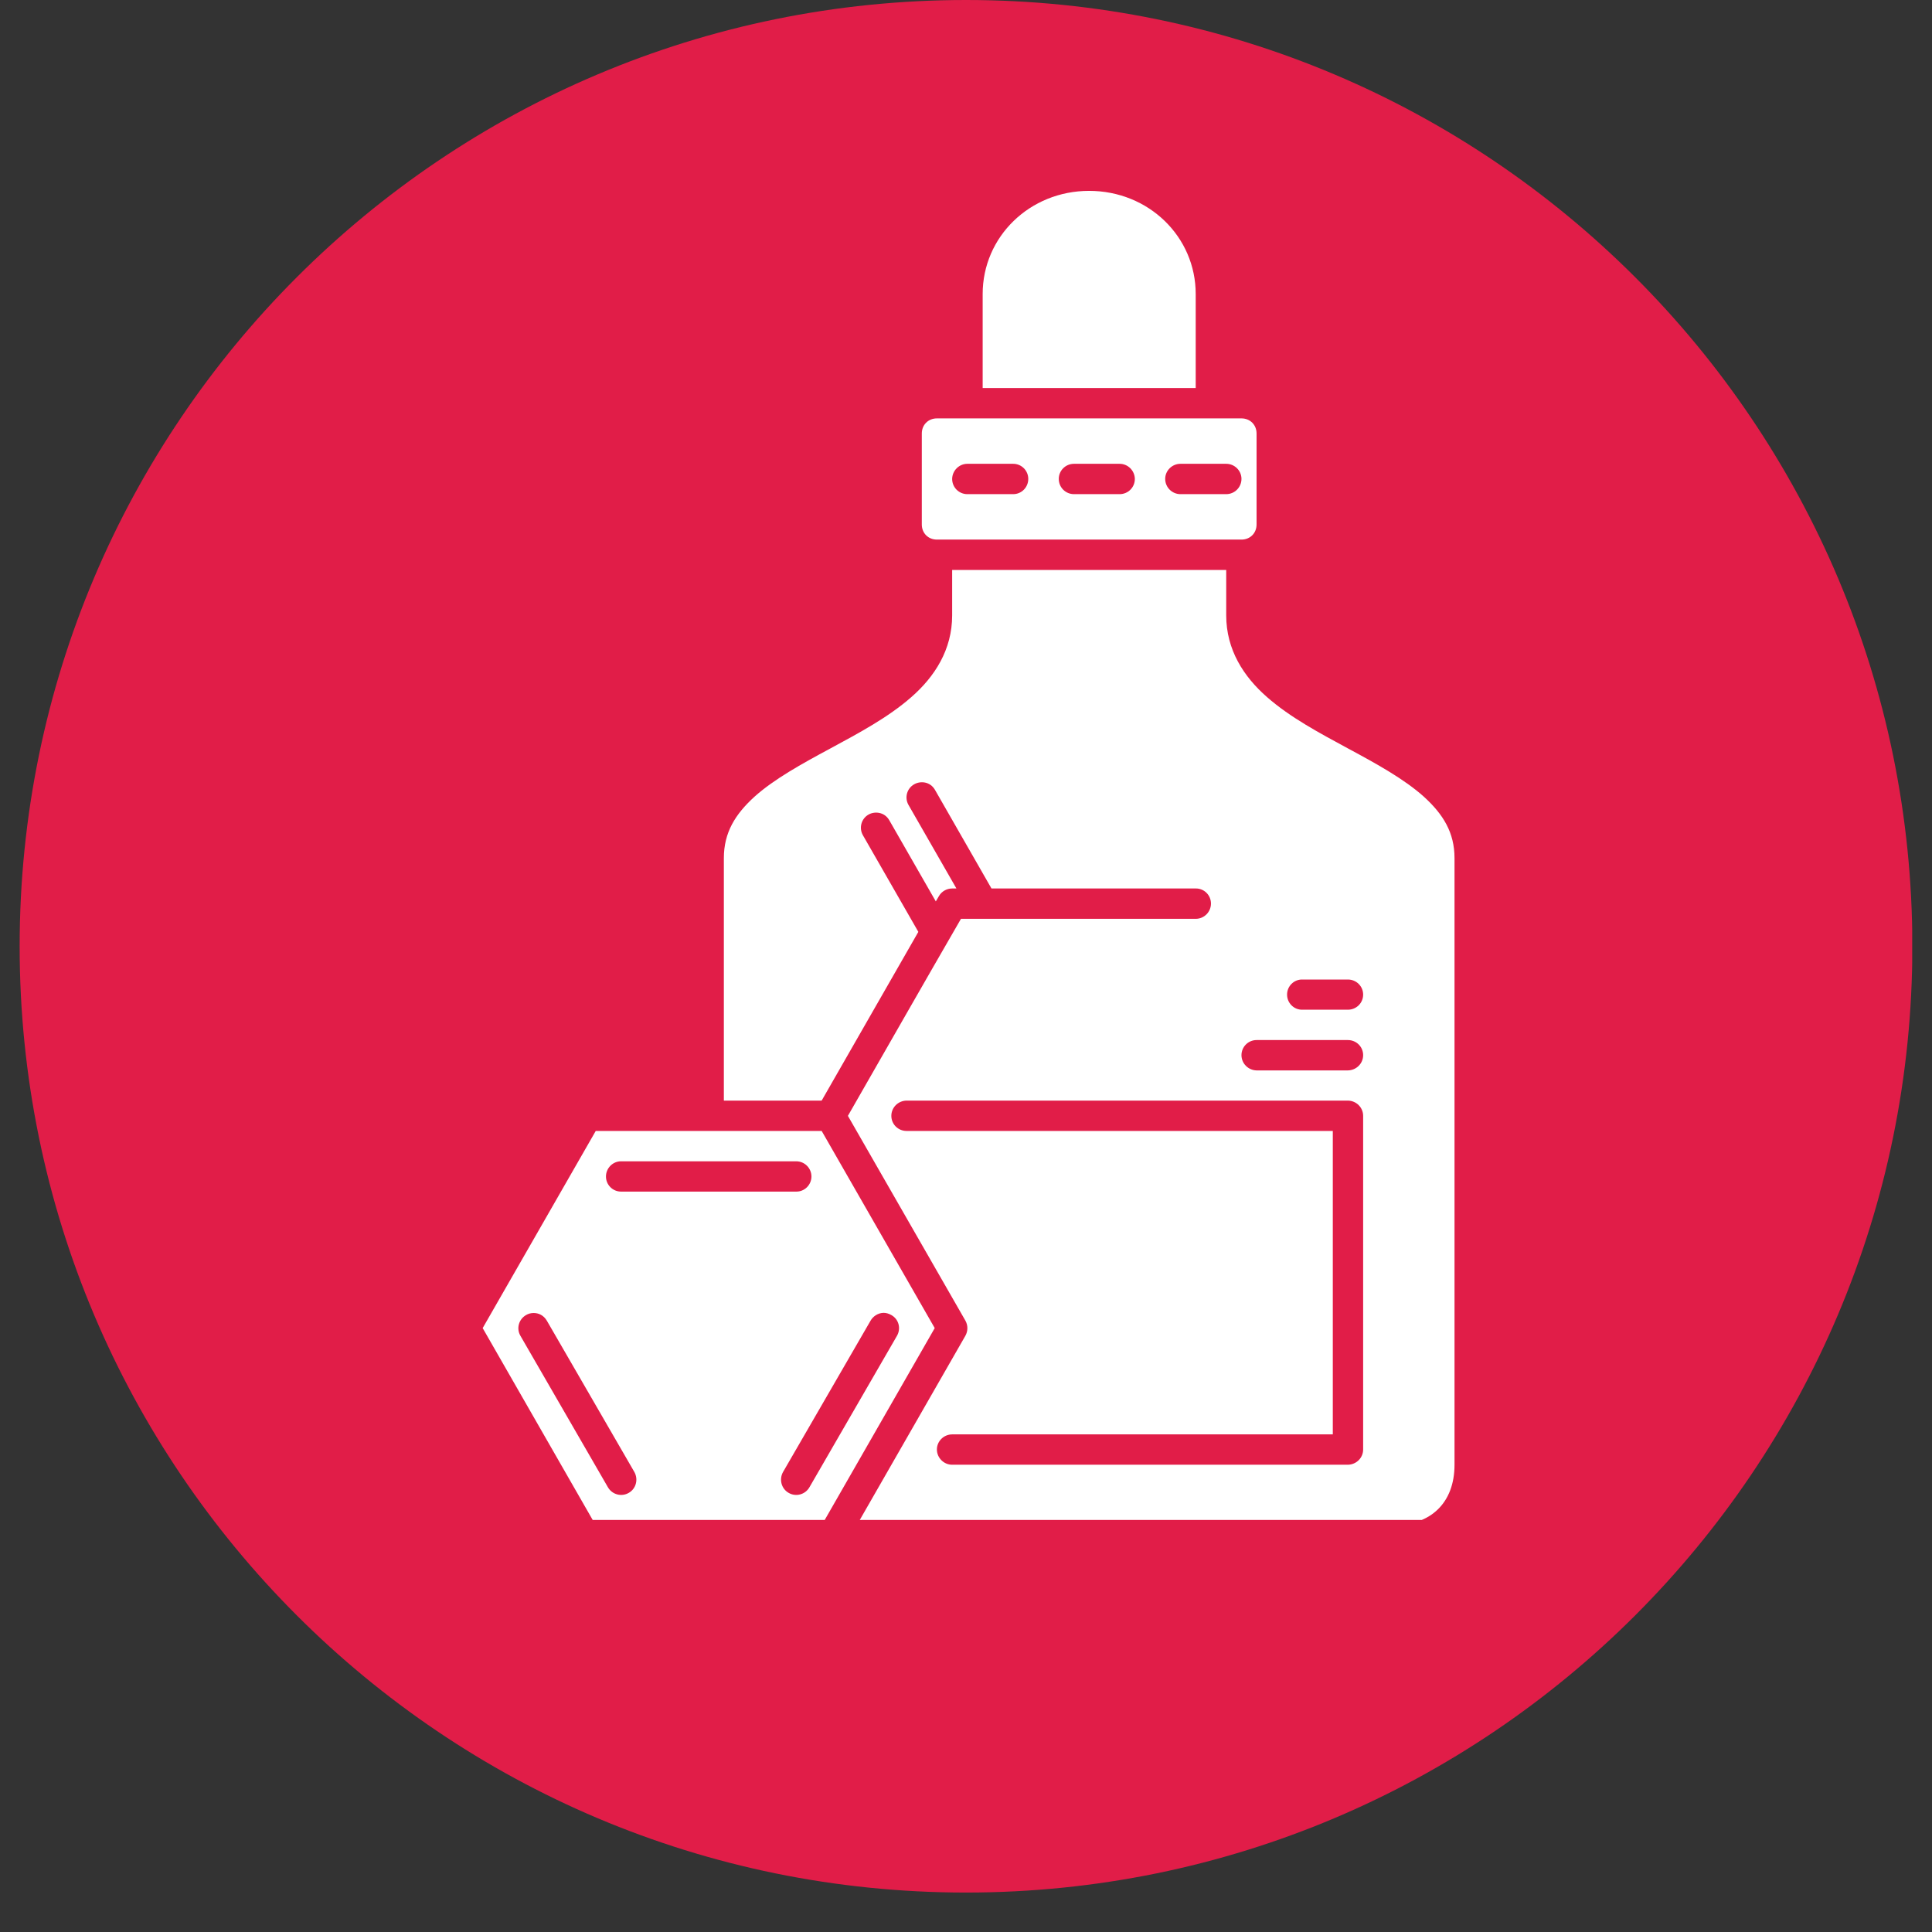
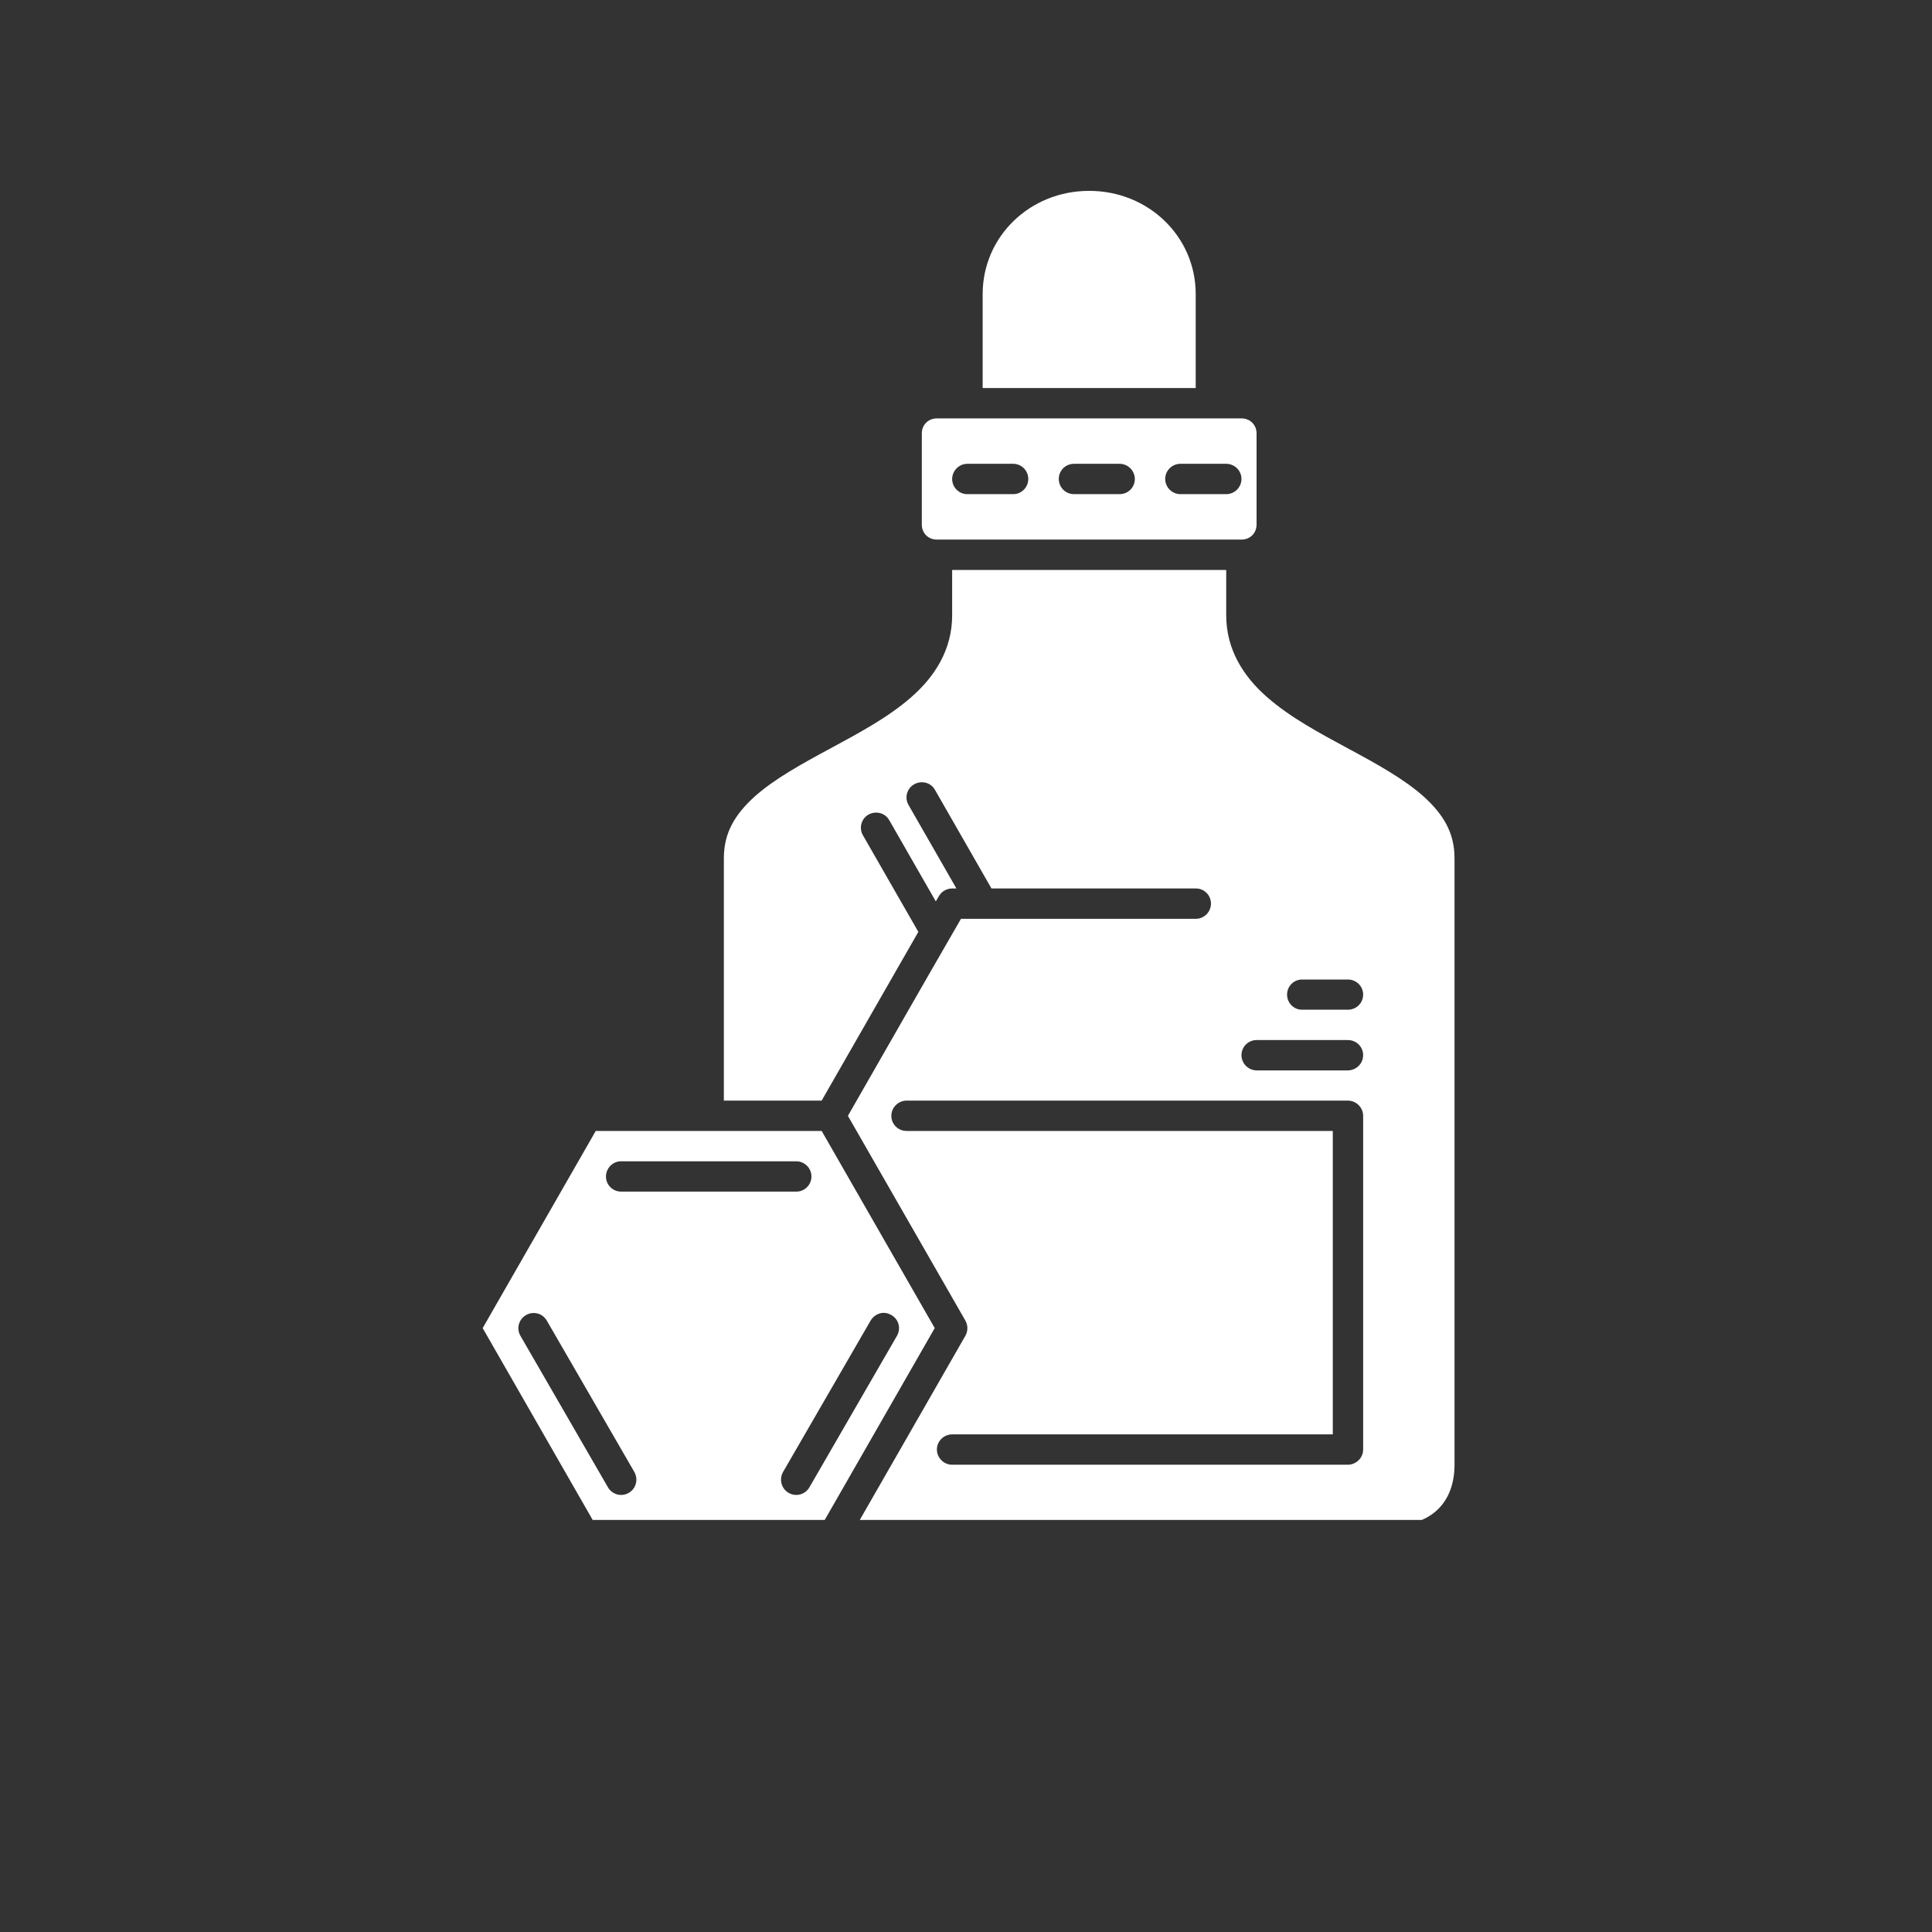
<svg xmlns="http://www.w3.org/2000/svg" version="1.0" preserveAspectRatio="xMidYMid meet" height="64" viewBox="0 0 48 48" zoomAndPan="magnify" width="64">
  <rect x="0" y="0" width="48" height="48" fill="#333333" stroke="none" />
  <defs>
    <clipPath id="3c984b3c76">
      <path clip-rule="nonzero" d="M 0.488 0 L 47.508 0 L 47.508 47.02 L 0.488 47.02 Z M 0.488 0" />
    </clipPath>
    <clipPath id="266eb6009a">
      <path clip-rule="nonzero" d="M 24 0 C 11.016 0 0.488 10.527 0.488 23.512 C 0.488 36.496 11.016 47.02 24 47.02 C 36.984 47.02 47.512 36.496 47.512 23.512 C 47.512 10.527 36.984 0 24 0 Z M 24 0" />
    </clipPath>
    <clipPath id="134d54084c">
-       <path clip-rule="nonzero" d="M 0.488 0 L 47.508 0 L 47.508 47.02 L 0.488 47.02 Z M 0.488 0" />
+       <path clip-rule="nonzero" d="M 0.488 0 L 47.508 0 L 47.508 47.02 L 0.488 47.02 M 0.488 0" />
    </clipPath>
    <clipPath id="11875bc6fc">
-       <path clip-rule="nonzero" d="M 24 0 C 11.016 0 0.488 10.527 0.488 23.512 C 0.488 36.496 11.016 47.02 24 47.02 C 36.984 47.02 47.512 36.496 47.512 23.512 C 47.512 10.527 36.984 0 24 0 Z M 24 0" />
-     </clipPath>
+       </clipPath>
    <clipPath id="00e563188b">
      <rect height="48" y="0" width="48" x="0" />
    </clipPath>
    <clipPath id="c3fac4b71f">
      <path clip-rule="nonzero" d="M 11.586 4.703 L 36.566 4.703 L 36.566 37.762 L 11.586 37.762 Z M 11.586 4.703" />
    </clipPath>
  </defs>
  <g clip-path="url(#3c984b3c76)">
    <g clip-path="url(#266eb6009a)">
      <g transform="matrix(1, 0, 0, 1, 0, 0)">
        <g clip-path="url(#00e563188b)">
          <g clip-path="url(#134d54084c)">
            <g clip-path="url(#11875bc6fc)">
              <path fill-rule="nonzero" fill-opacity="1" d="M 0.488 0 L 47.512 0 L 47.512 47.02 L 0.488 47.02 Z M 0.488 0" fill="#e11d48" />
            </g>
          </g>
        </g>
      </g>
    </g>
  </g>
  <g clip-path="url(#c3fac4b71f)">
    <path fill-rule="nonzero" fill-opacity="1" d="M 27.059 4.742 C 25.582 4.742 24.414 5.883 24.414 7.305 L 24.414 9.641 L 29.707 9.641 L 29.707 7.305 C 29.707 5.883 28.539 4.742 27.059 4.742 Z M 23.277 10.395 C 23.062 10.395 22.902 10.555 22.902 10.77 L 22.902 13.031 C 22.902 13.246 23.062 13.406 23.277 13.406 L 30.844 13.406 C 31.059 13.406 31.219 13.246 31.219 13.031 L 31.219 10.77 C 31.219 10.555 31.059 10.395 30.844 10.395 Z M 24.035 11.523 L 25.172 11.523 C 25.379 11.523 25.547 11.691 25.547 11.898 C 25.547 12.109 25.379 12.277 25.172 12.277 L 24.035 12.277 C 23.824 12.277 23.656 12.109 23.656 11.898 C 23.66 11.691 23.828 11.523 24.035 11.523 Z M 26.684 11.523 L 27.816 11.523 C 28.023 11.523 28.191 11.691 28.195 11.898 C 28.195 12.109 28.027 12.277 27.816 12.277 L 26.684 12.277 C 26.473 12.277 26.305 12.109 26.305 11.898 C 26.305 11.691 26.473 11.523 26.684 11.523 Z M 29.328 11.523 L 30.465 11.523 C 30.672 11.523 30.844 11.691 30.844 11.898 C 30.844 12.109 30.672 12.277 30.465 12.277 L 29.328 12.277 C 29.121 12.277 28.949 12.109 28.949 11.898 C 28.949 11.691 29.121 11.523 29.328 11.523 Z M 23.656 14.16 L 23.656 15.289 C 23.656 16.141 23.223 16.812 22.641 17.32 C 22.062 17.828 21.332 18.215 20.625 18.598 C 19.914 18.98 19.23 19.359 18.746 19.793 C 18.266 20.23 17.984 20.684 17.984 21.32 L 17.984 27.344 L 20.414 27.344 L 22.816 23.152 L 21.438 20.75 C 21.336 20.57 21.398 20.34 21.578 20.238 C 21.727 20.152 21.973 20.168 22.094 20.379 L 23.25 22.395 L 23.328 22.262 C 23.395 22.145 23.523 22.074 23.656 22.074 L 23.762 22.074 L 22.57 19.996 C 22.469 19.816 22.531 19.586 22.715 19.484 C 22.867 19.398 23.109 19.414 23.23 19.625 L 24.633 22.074 L 29.707 22.074 C 29.914 22.07 30.086 22.238 30.086 22.449 C 30.086 22.656 29.918 22.828 29.707 22.828 L 23.875 22.828 C 22.895 24.523 22.012 26.074 21.066 27.723 L 23.984 32.809 C 24.051 32.926 24.051 33.07 23.984 33.188 L 21.285 37.895 C 22.086 37.895 30.176 37.895 34.621 37.895 C 35.539 37.895 36.137 37.344 36.137 36.391 L 36.137 21.32 C 36.137 20.684 35.855 20.23 35.375 19.793 C 34.891 19.359 34.207 18.98 33.496 18.598 C 32.789 18.215 32.059 17.828 31.48 17.32 C 30.898 16.812 30.465 16.141 30.465 15.289 L 30.465 14.16 Z M 32.355 24.336 L 33.488 24.336 C 33.699 24.336 33.867 24.504 33.867 24.711 C 33.867 24.918 33.699 25.086 33.488 25.086 L 32.355 25.086 C 32.145 25.09 31.977 24.918 31.977 24.711 C 31.977 24.5 32.148 24.332 32.355 24.336 Z M 31.219 25.84 L 33.488 25.84 C 33.699 25.84 33.867 26.008 33.867 26.215 C 33.867 26.422 33.699 26.59 33.488 26.594 L 31.219 26.594 C 31.012 26.59 30.844 26.422 30.844 26.215 C 30.844 26.008 31.012 25.84 31.219 25.84 Z M 22.523 27.344 L 33.488 27.344 C 33.699 27.348 33.867 27.516 33.867 27.723 L 33.867 36.012 C 33.867 36.219 33.699 36.387 33.488 36.391 L 23.656 36.391 C 23.449 36.391 23.277 36.219 23.277 36.012 C 23.277 35.805 23.449 35.637 23.656 35.637 L 33.113 35.637 L 33.113 28.098 L 22.523 28.098 C 22.312 28.098 22.145 27.93 22.145 27.723 C 22.145 27.516 22.312 27.348 22.523 27.344 Z M 14.801 28.098 L 11.992 32.996 L 14.801 37.895 L 20.414 37.895 L 23.223 32.996 L 20.414 28.098 Z M 15.43 28.852 L 19.781 28.852 C 19.992 28.852 20.16 29.023 20.16 29.23 C 20.16 29.438 19.988 29.609 19.781 29.605 L 15.43 29.605 C 15.223 29.605 15.055 29.438 15.055 29.23 C 15.055 29.023 15.223 28.852 15.43 28.852 Z M 21.949 32.617 C 22.012 32.617 22.078 32.633 22.145 32.672 C 22.328 32.773 22.391 33.004 22.285 33.188 L 20.109 36.953 C 20.004 37.133 19.773 37.195 19.594 37.09 C 19.414 36.988 19.352 36.758 19.453 36.574 L 21.629 32.812 C 21.688 32.707 21.809 32.621 21.949 32.617 Z M 13.258 32.621 C 13.375 32.621 13.504 32.672 13.586 32.812 L 15.762 36.574 C 15.863 36.758 15.801 36.988 15.621 37.09 C 15.441 37.195 15.211 37.133 15.105 36.953 L 12.93 33.188 C 12.824 33.008 12.887 32.777 13.07 32.672 C 13.121 32.641 13.188 32.621 13.258 32.621 Z M 13.258 32.621" fill="#ffffff" />
  </g>
</svg>